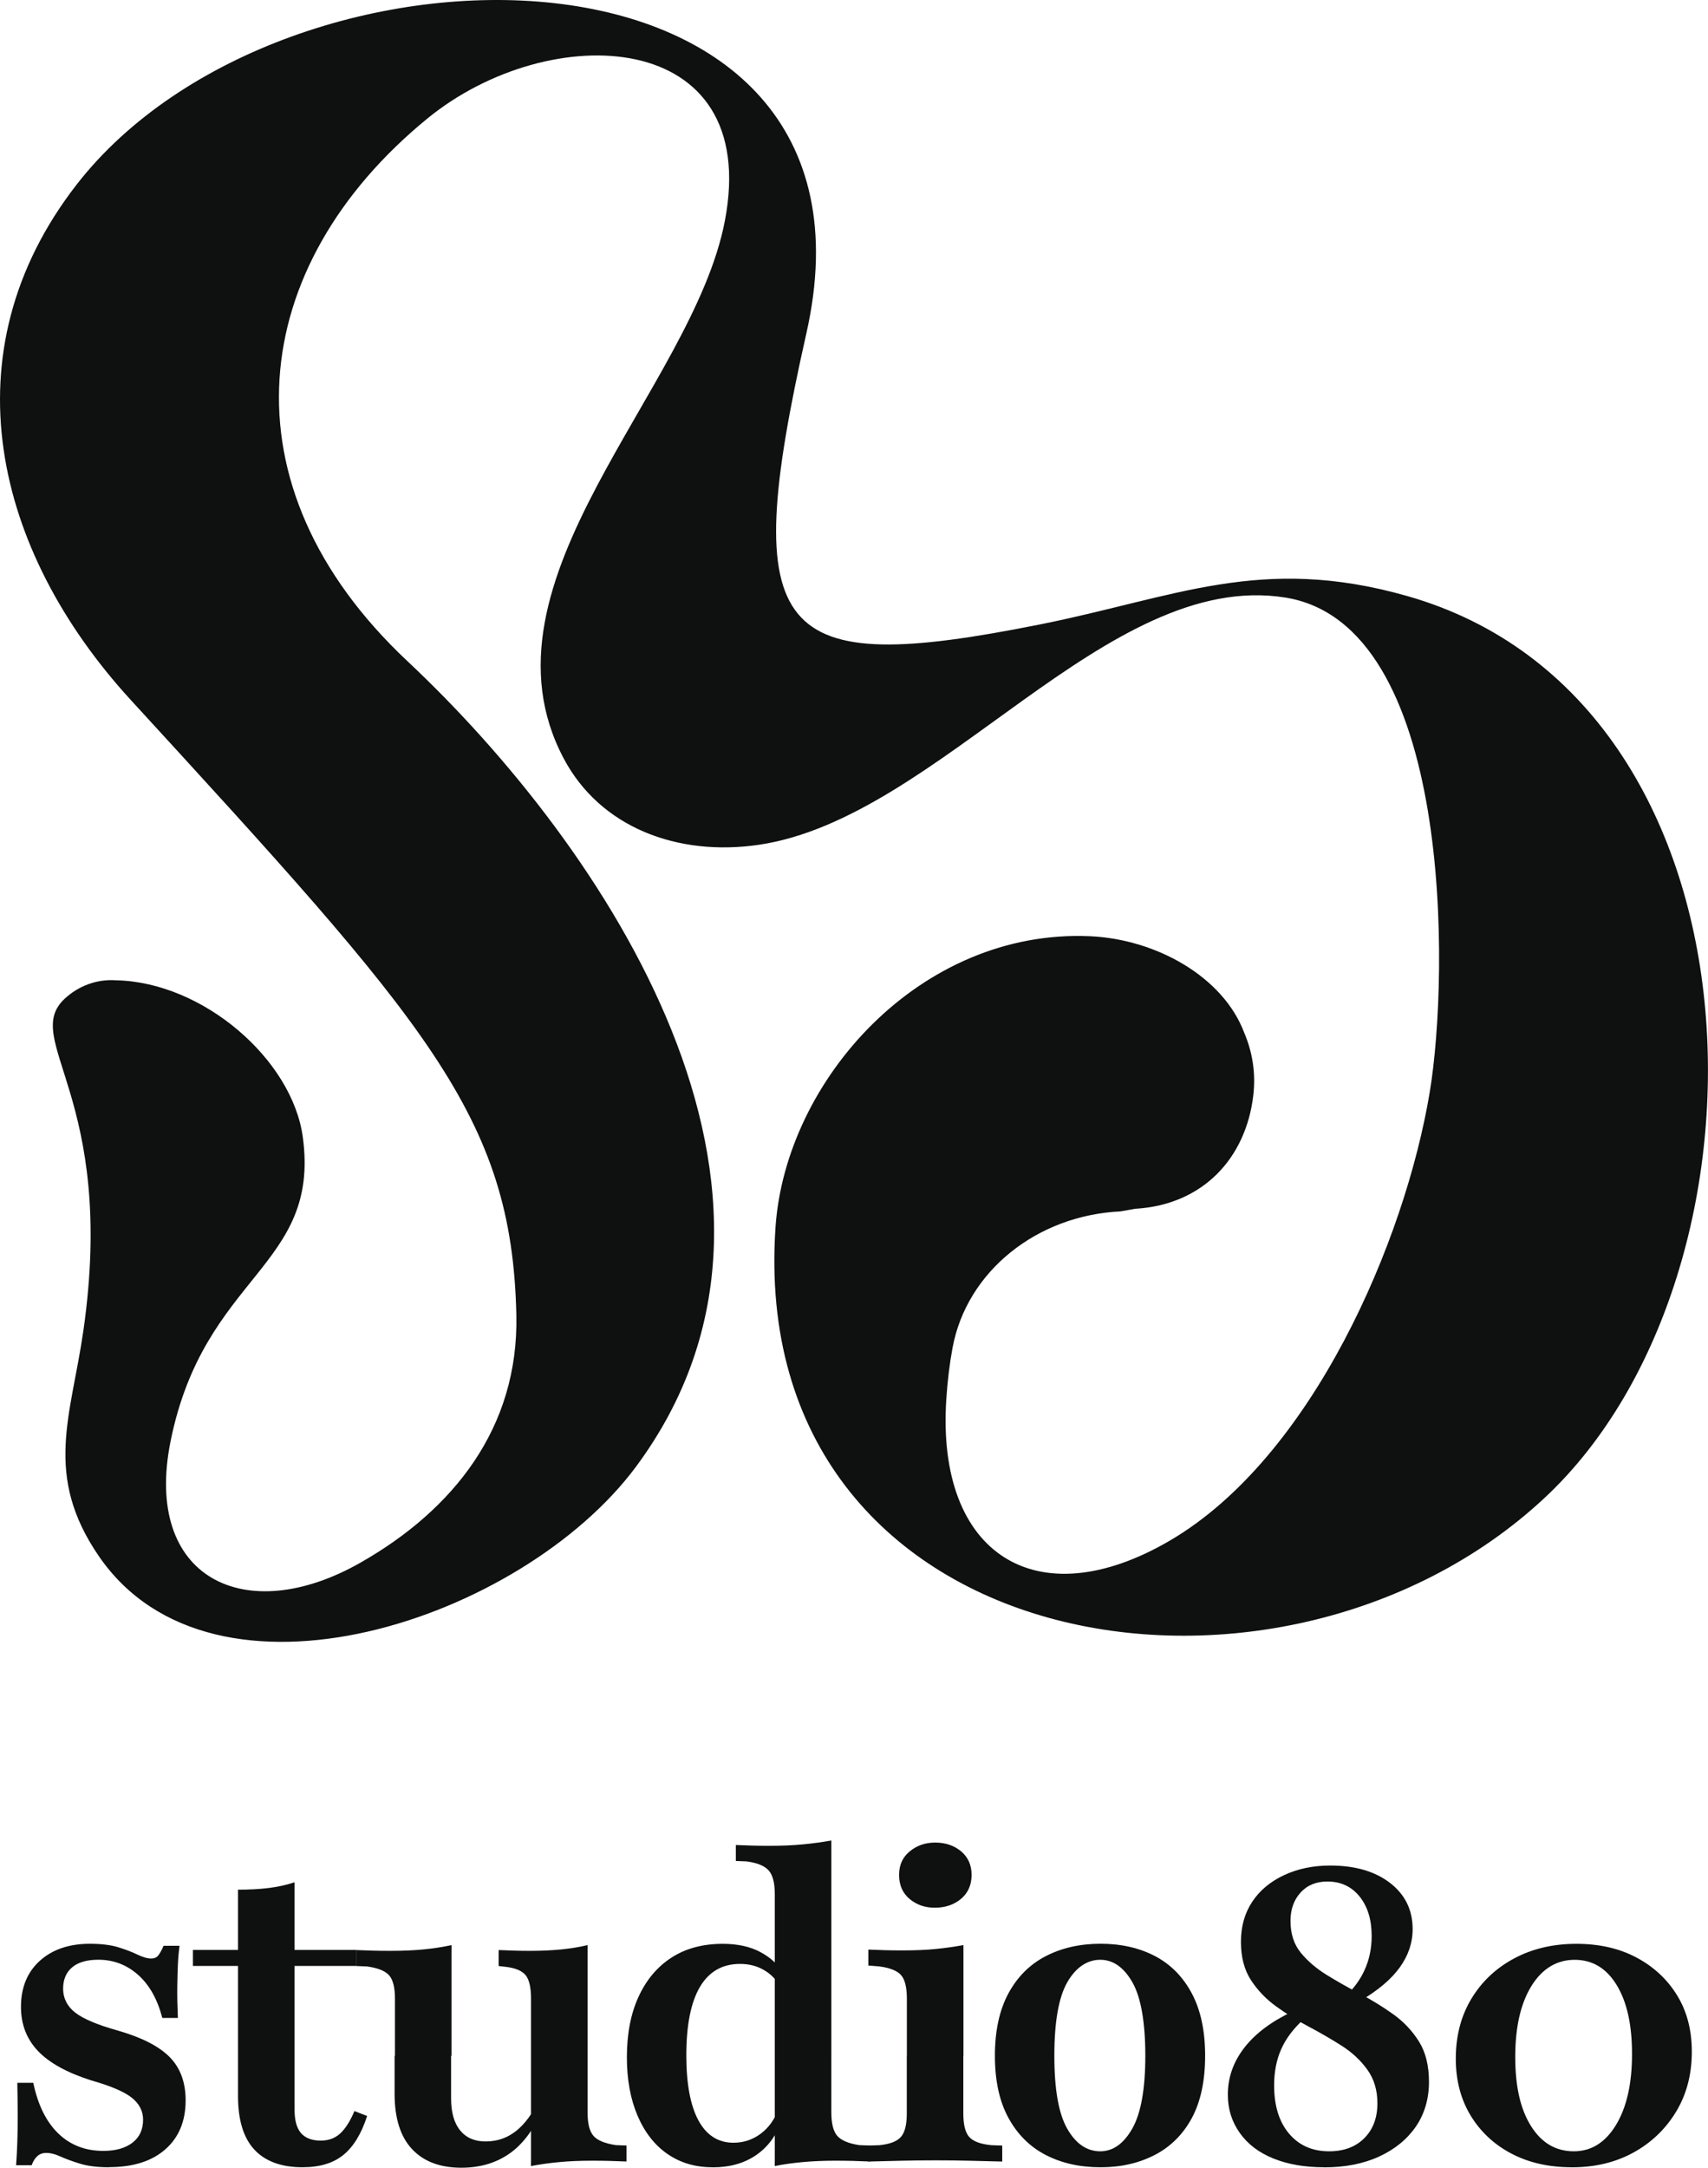
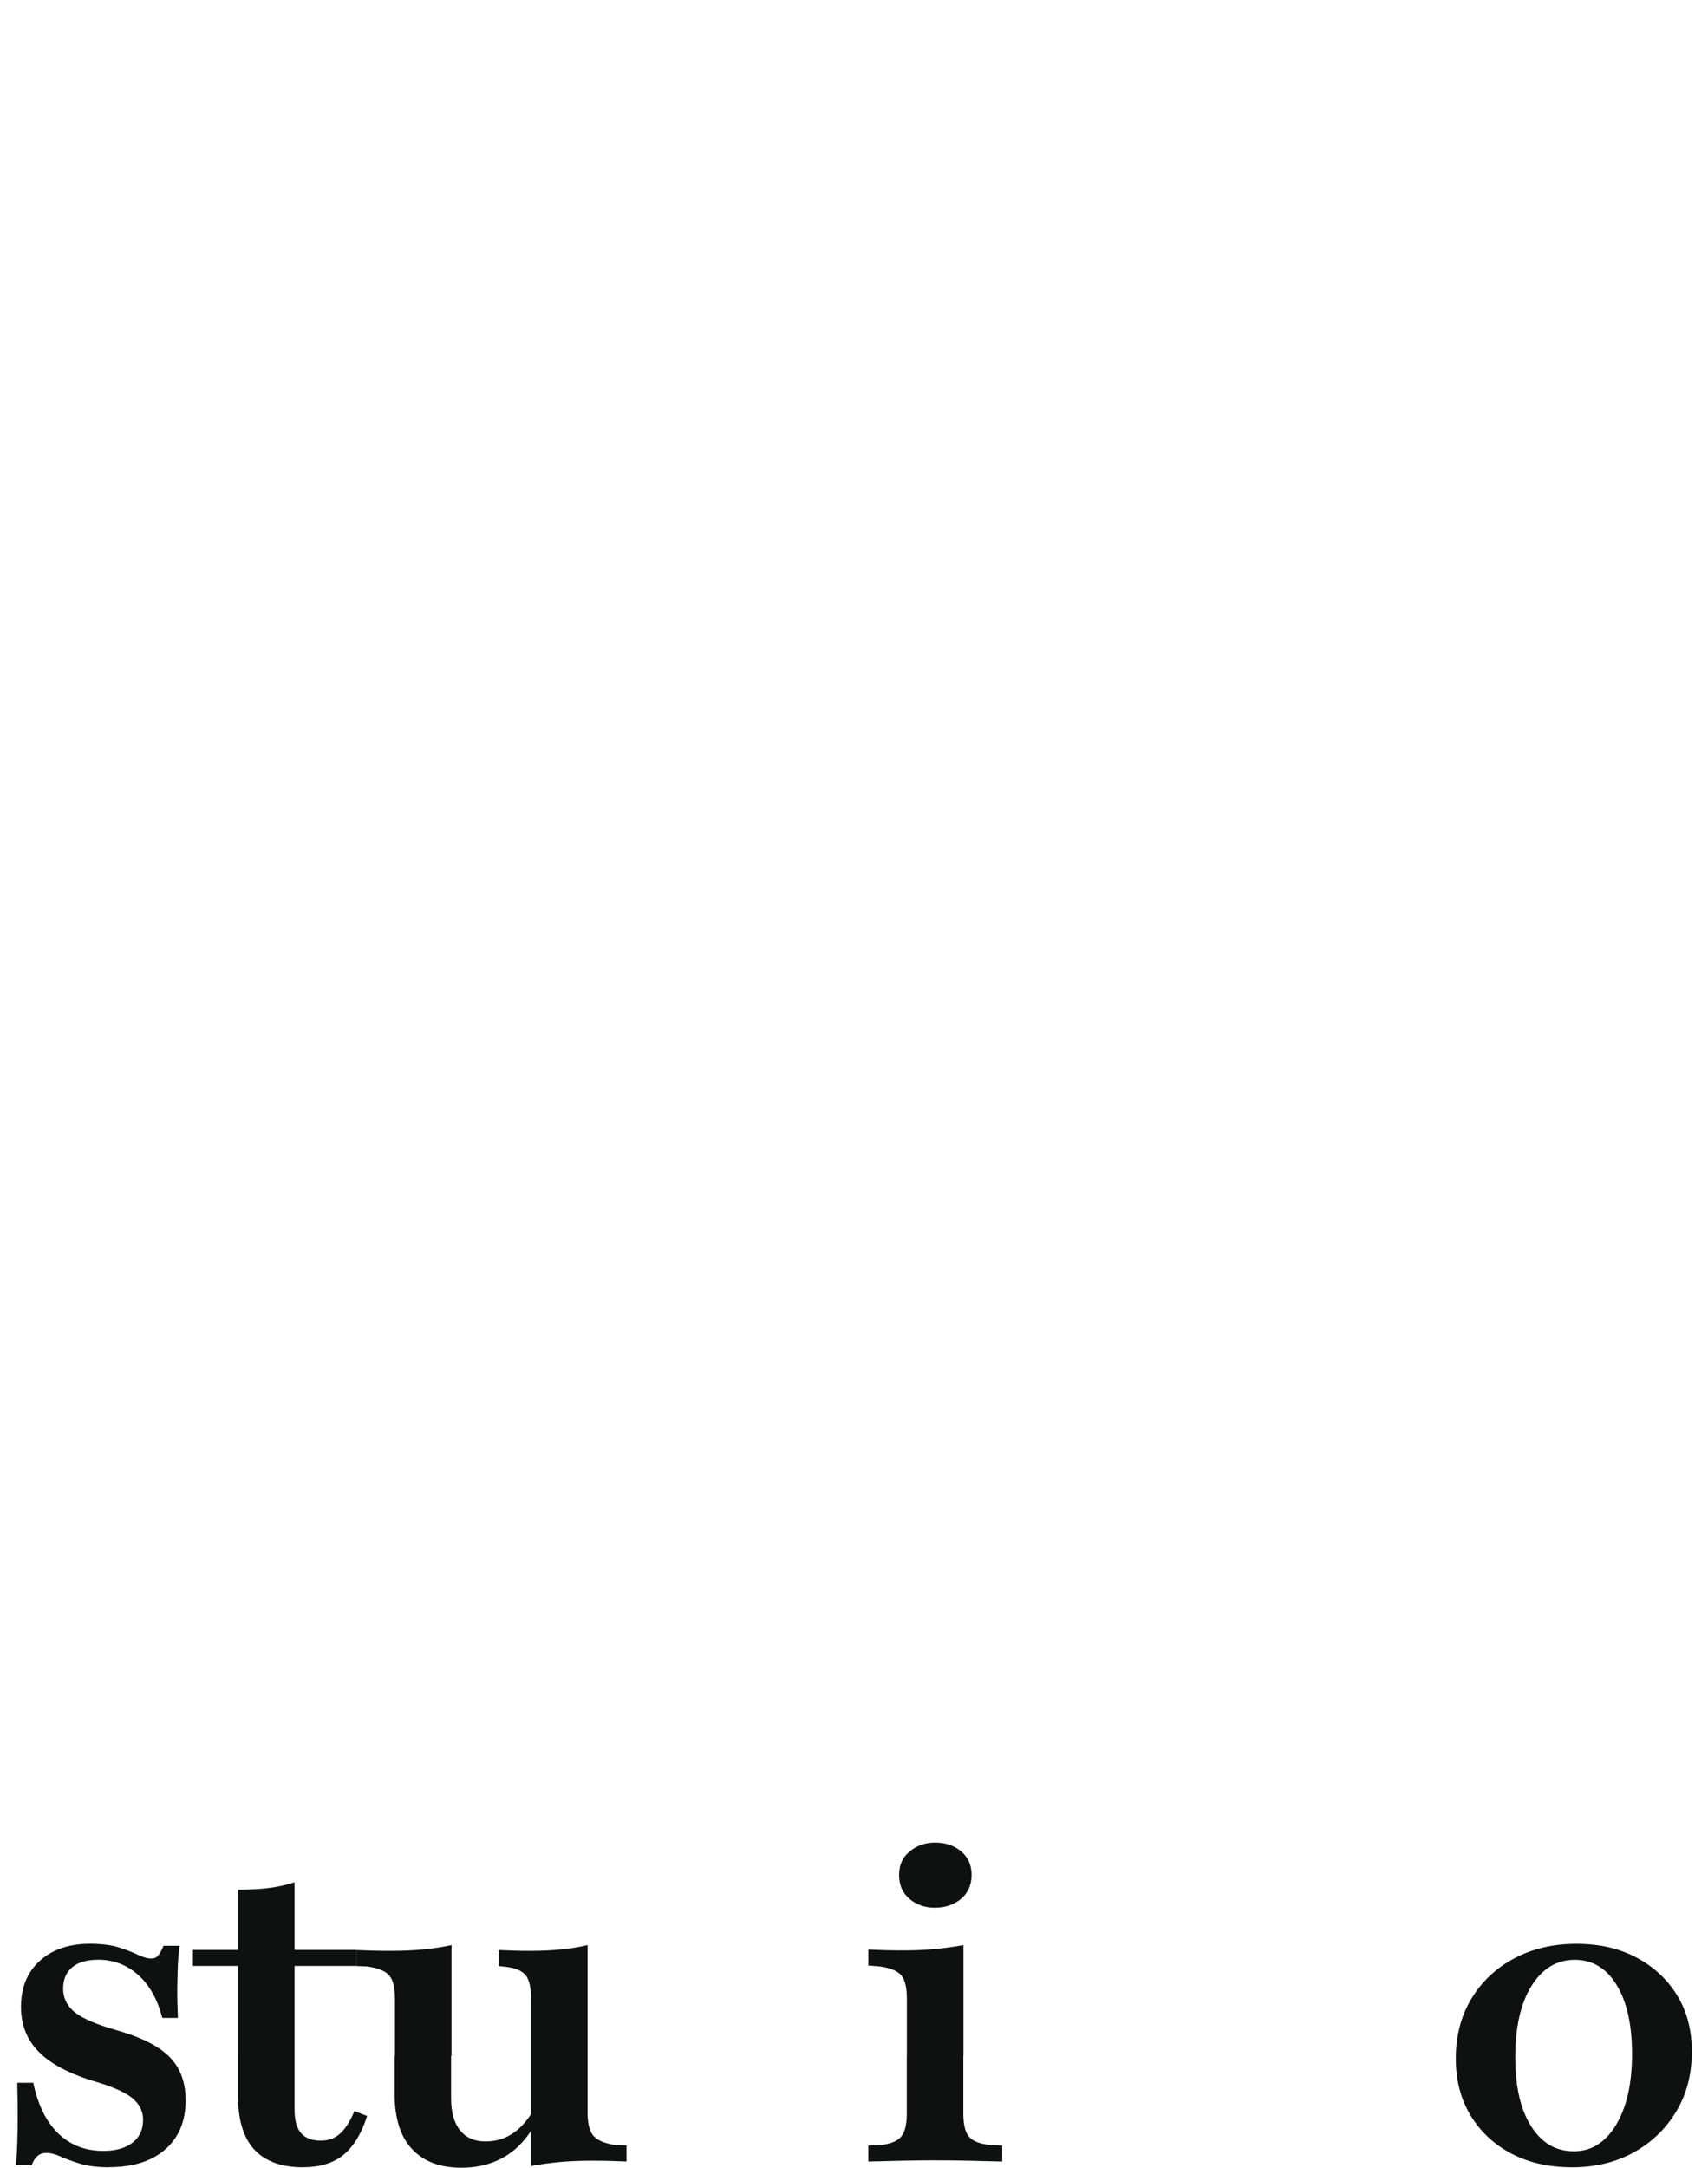
<svg xmlns="http://www.w3.org/2000/svg" viewBox="0 0 423.54 537.14" data-name="Ebene 2" id="Ebene_2">
  <defs>
    <style>
      .cls-1 {
        fill: #0f1010;
      }
    </style>
  </defs>
  <g data-name="Ebene 1" id="Ebene_1-2">
    <g>
-       <path d="M20.65,329.89c-3.04,21.06-9.94,35.65,3.89,55.76,28.47,41.39,104.97,15.74,133.14-22.17,50.5-67.96-8.07-154.09-56.64-199.64-46.56-43.67-39.69-97.99,4.94-134.47,30.36-24.82,82.96-22.65,73.77,25.35-7.99,41.73-63.31,89.15-39.98,133.2,9.11,17.21,28.36,24.34,48.36,21.42,44.71-6.53,86.26-68.3,130.54-61.28,41.66,6.6,40.73,93.19,35.88,122.49-6.1,36.85-29.11,90.53-64.43,111.19-33.01,19.31-57.95,3.47-55.47-34.88.3-4.7.83-8.98,1.56-12.9,3.52-18.93,20.91-32.8,41.63-33.78.14,0,3.53-.65,3.67-.65,16.81-.98,27.44-12.57,29.27-28.07.66-5.54-.22-10.82-2.25-15.56-5.23-13.91-21.91-23.2-38.28-23.91-41.98-1.84-75.48,35.59-77.95,72.18-7.2,106.63,124.3,128.96,190.74,66.98,60-55.98,57.07-197.6-34.17-223.48-36.29-10.29-57.44.39-91.27,7.12-65.36,13.01-74.79,3.81-57.63-72.24C223.1-19.96,70.66-20.7,19,45.74-13.32,87.33-1.45,136.5,32.42,173.44c73.4,80.04,94.51,103.02,95.62,152.35.63,28.14-15.76,48.39-38.62,61.41-28.53,16.26-54.01,3.96-47.11-30.13,8.35-41.28,37.16-42.98,32.78-75.29-2.61-19.27-24.73-38.43-46.33-38.87-.02,0-.05,0-.07,0-4.64-.32-9.19,1.37-12.61,4.53-11.09,10.25,12.98,24.27,4.57,82.47Z" class="cls-1" />
      <g>
        <path d="M27.07,537.04c-2.91,0-5.35-.3-7.32-.92-1.97-.61-3.57-1.2-4.83-1.78-1.25-.57-2.42-.86-3.51-.86-1.63,0-2.81,1.02-3.56,3.05h-3.86c.13-1.83.24-3.69.3-5.59.07-1.9.1-4.08.1-6.55s-.04-5.23-.1-8.28h3.96c1.15,5.49,3.22,9.67,6.2,12.55,2.98,2.88,6.71,4.32,11.18,4.32,3.05,0,5.45-.68,7.21-2.03,1.76-1.35,2.64-3.25,2.64-5.69,0-2.17-.95-4-2.84-5.49-1.9-1.49-5.25-2.91-10.06-4.27-5.96-1.9-10.35-4.32-13.16-7.27-2.81-2.95-4.22-6.59-4.22-10.92,0-4.81,1.56-8.62,4.67-11.43,3.12-2.81,7.25-4.22,12.4-4.22,2.85,0,5.2.29,7.06.86,1.86.58,3.46,1.19,4.78,1.83,1.32.64,2.46.96,3.4.96.75,0,1.32-.25,1.73-.76s.85-1.3,1.32-2.39h3.96c-.2,1.49-.34,3.03-.41,4.62-.07,1.59-.12,3.46-.15,5.59-.03,2.13.02,4.69.15,7.67h-3.86c-1.22-4.67-3.24-8.25-6.05-10.72-2.81-2.47-6.08-3.71-9.81-3.71-2.84,0-5.01.63-6.5,1.88-1.49,1.25-2.24,3.03-2.24,5.33s1,4.34,3,5.89c2,1.56,5.54,3.05,10.62,4.47,5.89,1.69,10.16,3.88,12.8,6.55,2.64,2.68,3.96,6.25,3.96,10.72,0,5.15-1.68,9.2-5.03,12.14-3.35,2.95-8.01,4.42-13.97,4.42Z" class="cls-1" />
        <path d="M47.84,487.15v-3.96h40.44v3.96h-40.44ZM59.02,509.4v-41.15c2.78,0,5.3-.13,7.57-.41,2.27-.27,4.42-.75,6.45-1.42v42.98h-14.02ZM75.07,537.04c-5.28,0-9.28-1.46-11.99-4.37-2.71-2.91-4.06-7.35-4.06-13.31v-9.96h14.02v13.31c0,2.71.54,4.67,1.63,5.89,1.08,1.22,2.71,1.83,4.88,1.83,1.96,0,3.59-.61,4.88-1.83,1.29-1.22,2.44-3.05,3.46-5.49l3.15,1.22c-1.42,4.4-3.39,7.62-5.89,9.65-2.51,2.03-5.86,3.05-10.06,3.05Z" class="cls-1" />
        <path d="M111.96,483.19v26.22h-14.02v-14.12c0-2.85-.51-4.81-1.52-5.89-1.02-1.08-2.85-1.79-5.49-2.13l-2.64-.1v-3.96c1.56.07,2.96.12,4.22.15,1.25.04,2.73.05,4.42.05,2.98,0,5.69-.12,8.13-.36,2.44-.24,4.74-.59,6.91-1.07v1.22ZM111.86,509.4v10.57c0,3.46.74,6.1,2.24,7.93,1.49,1.83,3.59,2.74,6.3,2.74,3.12,0,5.84-1.03,8.18-3.1,2.34-2.07,4.35-5.2,6.05-9.4l1.02,1.73c-2.17,6.03-5,10.42-8.49,13.16-3.49,2.74-7.74,4.12-12.75,4.12-5.28,0-9.37-1.54-12.24-4.62-2.88-3.08-4.32-7.64-4.32-13.67v-9.45h14.02ZM145.7,483.19v26.22h-14.02v-14.12c0-2.85-.46-4.81-1.37-5.89-.92-1.08-2.56-1.76-4.93-2.03l-1.73-.2v-3.96c1.49.07,2.83.12,4.01.15,1.18.04,2.42.05,3.71.05,2.91,0,5.54-.12,7.88-.36,2.34-.24,4.49-.59,6.45-1.07v1.22ZM131.68,535.62v-26.22h14.02v14.02c0,2.78.49,4.72,1.47,5.84.98,1.12,2.83,1.88,5.54,2.29l2.64.1v3.96c-1.56-.07-2.98-.12-4.27-.15-1.29-.03-2.71-.05-4.27-.05-3.05,0-5.81.12-8.28.36-2.47.24-4.76.56-6.86.97v-1.12Z" class="cls-1" />
-         <path d="M176.69,537.04c-4.27,0-7.99-1.1-11.18-3.3-3.18-2.2-5.66-5.37-7.42-9.5-1.76-4.13-2.64-8.94-2.64-14.43,0-5.83.96-10.84,2.9-15.04,1.93-4.2,4.66-7.43,8.18-9.7,3.52-2.27,7.76-3.4,12.7-3.4,3.66,0,6.76.68,9.3,2.03,2.54,1.36,4.42,3.08,5.64,5.18l-.92,3.15c-.81-1.56-2.08-2.85-3.81-3.86-1.73-1.02-3.71-1.52-5.94-1.52-4.4,0-7.72,1.92-9.96,5.74-2.24,3.83-3.35,9.47-3.35,16.92,0,7.05,1,12.41,3,16.11,2,3.69,4.89,5.54,8.69,5.54,2.51,0,4.76-.75,6.76-2.24,2-1.49,3.47-3.56,4.42-6.2l.81,2.85c-1.29,3.73-3.4,6.6-6.35,8.64-2.95,2.03-6.55,3.05-10.82,3.05ZM192.13,509.4v-40.04c0-2.84-.53-4.83-1.58-5.94-1.05-1.12-2.86-1.84-5.44-2.18l-2.64-.1v-3.96c1.49.07,2.88.12,4.17.15,1.29.04,2.74.05,4.37.05,2.91,0,5.62-.12,8.13-.36,2.51-.24,4.84-.56,7.01-.96v53.35h-14.02ZM192.13,535.62v-26.22h14.02v14.02c0,2.78.49,4.72,1.47,5.84.98,1.12,2.79,1.88,5.44,2.29l2.64.1v3.96c-1.56-.07-2.96-.12-4.22-.15-1.25-.03-2.69-.05-4.32-.05-2.98,0-5.74.12-8.28.36s-4.79.56-6.76.97v-1.12Z" class="cls-1" />
        <path d="M224.88,509.4v-14.12c0-2.85-.49-4.81-1.47-5.89-.98-1.08-2.79-1.79-5.44-2.13l-2.64-.2v-3.96c1.56.07,2.98.12,4.27.15,1.29.04,2.74.05,4.37.05,3.05,0,5.76-.12,8.13-.36,2.37-.24,4.64-.56,6.81-.96v27.44h-14.02ZM223.45,535.42c-2.51.07-5.22.14-8.13.2v-3.96l2.84-.1c2.57-.27,4.33-.97,5.28-2.08.95-1.12,1.42-3.03,1.42-5.74v-14.33h14.02v14.33c0,2.71.47,4.62,1.42,5.74.95,1.12,2.78,1.81,5.49,2.08l2.74.1v3.96c-2.84-.07-5.55-.13-8.13-.2-2.58-.07-5.42-.1-8.54-.1s-5.93.04-8.43.1ZM231.79,472.72c-2.44,0-4.52-.73-6.25-2.18-1.73-1.46-2.59-3.44-2.59-5.94s.88-4.39,2.64-5.84c1.76-1.46,3.86-2.18,6.3-2.18,2.57,0,4.72.73,6.45,2.18,1.73,1.46,2.59,3.4,2.59,5.84s-.88,4.49-2.64,5.94c-1.76,1.46-3.93,2.18-6.5,2.18Z" class="cls-1" />
-         <path d="M272.93,537.04c-5.15,0-9.69-1.02-13.62-3.05-3.93-2.03-7.01-5.1-9.25-9.2-2.24-4.1-3.35-9.23-3.35-15.39s1.12-11.31,3.35-15.45c2.24-4.13,5.33-7.21,9.3-9.25s8.49-3.05,13.57-3.05,9.57,1.02,13.46,3.05c3.89,2.03,6.94,5.12,9.15,9.25,2.2,4.13,3.3,9.28,3.3,15.45s-1.1,11.38-3.3,15.45c-2.2,4.06-5.27,7.11-9.2,9.14-3.93,2.03-8.4,3.05-13.41,3.05ZM272.83,533.08c3.18,0,5.84-1.9,7.98-5.69,2.13-3.79,3.2-9.79,3.2-17.99s-1.07-14.46-3.2-18.19c-2.13-3.72-4.79-5.59-7.98-5.59s-6.05,1.86-8.18,5.59c-2.13,3.73-3.2,9.79-3.2,18.19s1.07,14.36,3.2,18.09c2.13,3.73,4.86,5.59,8.18,5.59Z" class="cls-1" />
-         <path d="M328.35,537.04c-4.81,0-9.01-.73-12.6-2.18-3.59-1.46-6.37-3.57-8.33-6.35-1.97-2.78-2.95-5.93-2.95-9.45,0-4.27,1.37-8.16,4.12-11.69,2.74-3.52,6.79-6.54,12.14-9.04l2.44,2.13c-2.51,2.3-4.34,4.76-5.49,7.37-1.15,2.61-1.73,5.57-1.73,8.89,0,5.08,1.24,9.08,3.71,11.99,2.47,2.91,5.77,4.37,9.91,4.37,3.66,0,6.57-1.08,8.74-3.25s3.25-5.05,3.25-8.64c0-3.25-.83-6.03-2.49-8.33-1.66-2.3-3.76-4.27-6.3-5.89-2.54-1.62-5.25-3.2-8.13-4.72-2.88-1.52-5.59-3.2-8.13-5.03-2.54-1.83-4.64-4.01-6.3-6.55-1.66-2.54-2.49-5.71-2.49-9.5s.93-7.09,2.79-9.91c1.86-2.81,4.49-5.01,7.88-6.6,3.39-1.59,7.21-2.39,11.48-2.39,6.16,0,11.11,1.44,14.84,4.32,3.72,2.88,5.59,6.69,5.59,11.43,0,3.39-1.07,6.55-3.2,9.5-2.13,2.95-5.4,5.71-9.81,8.28l-2.84-1.93c1.9-1.96,3.32-4.13,4.27-6.5.95-2.37,1.42-4.91,1.42-7.62,0-4.06-1-7.33-3-9.81-2-2.47-4.66-3.71-7.98-3.71-2.78,0-5,.91-6.66,2.74-1.66,1.83-2.49,4.17-2.49,7.01,0,3.18.85,5.81,2.54,7.88,1.69,2.07,3.83,3.9,6.4,5.49,2.57,1.59,5.32,3.15,8.23,4.67,2.91,1.52,5.67,3.22,8.28,5.08,2.61,1.86,4.74,4.12,6.4,6.76,1.66,2.64,2.49,6,2.49,10.06s-1.08,7.88-3.25,11.03c-2.17,3.15-5.2,5.62-9.09,7.42-3.9,1.79-8.45,2.69-13.67,2.69Z" class="cls-1" />
        <path d="M389.76,537.04c-5.69,0-10.69-1.14-14.99-3.4-4.3-2.27-7.67-5.42-10.11-9.45-2.44-4.03-3.66-8.72-3.66-14.07,0-5.62,1.29-10.57,3.86-14.83,2.57-4.27,6.11-7.6,10.62-10.01,4.5-2.4,9.64-3.61,15.39-3.61s10.67,1.13,14.94,3.4c4.27,2.27,7.62,5.39,10.06,9.35,2.44,3.96,3.66,8.62,3.66,13.97,0,5.62-1.3,10.58-3.91,14.89-2.61,4.3-6.13,7.67-10.57,10.11-4.44,2.44-9.54,3.66-15.29,3.66ZM390.27,533.08c4.33,0,7.82-2.18,10.47-6.55,2.64-4.37,3.96-10.21,3.96-17.53s-1.27-12.96-3.81-17.12c-2.54-4.17-6.01-6.25-10.42-6.25s-8.04,2.17-10.72,6.5c-2.68,4.34-4.01,10.2-4.01,17.58s1.3,12.96,3.91,17.12c2.61,4.17,6.15,6.25,10.62,6.25Z" class="cls-1" />
      </g>
    </g>
  </g>
</svg>